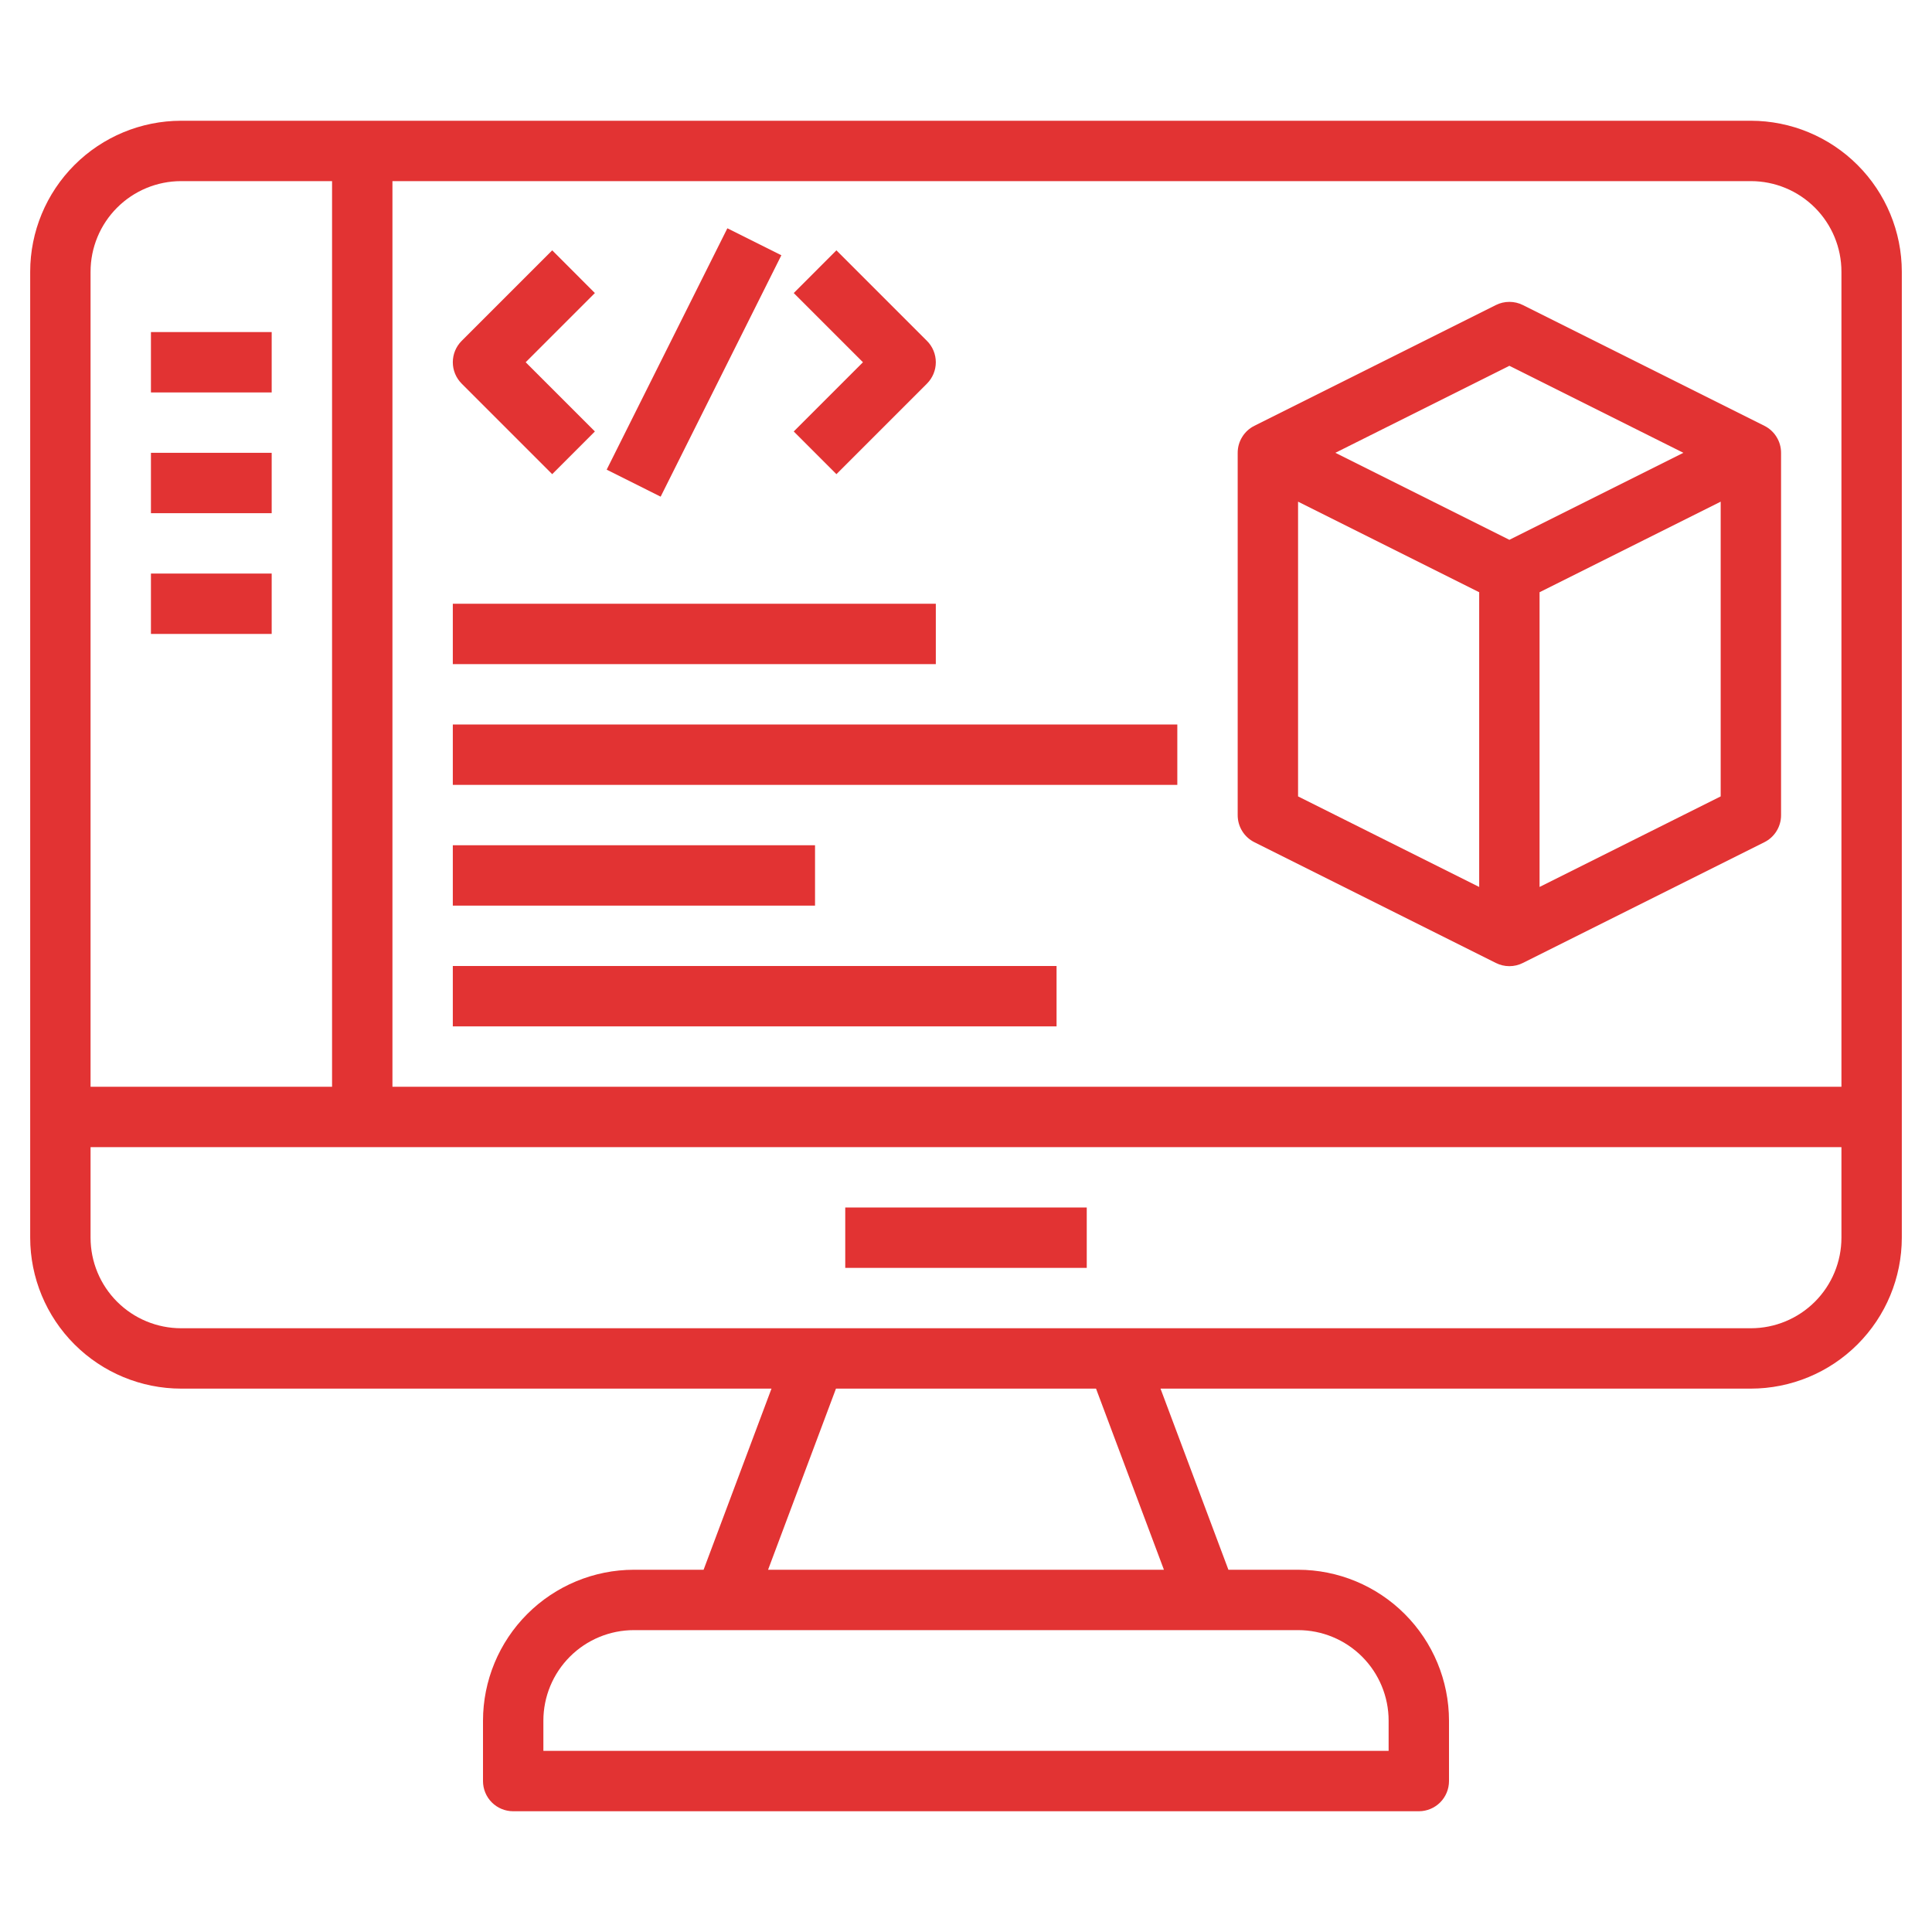
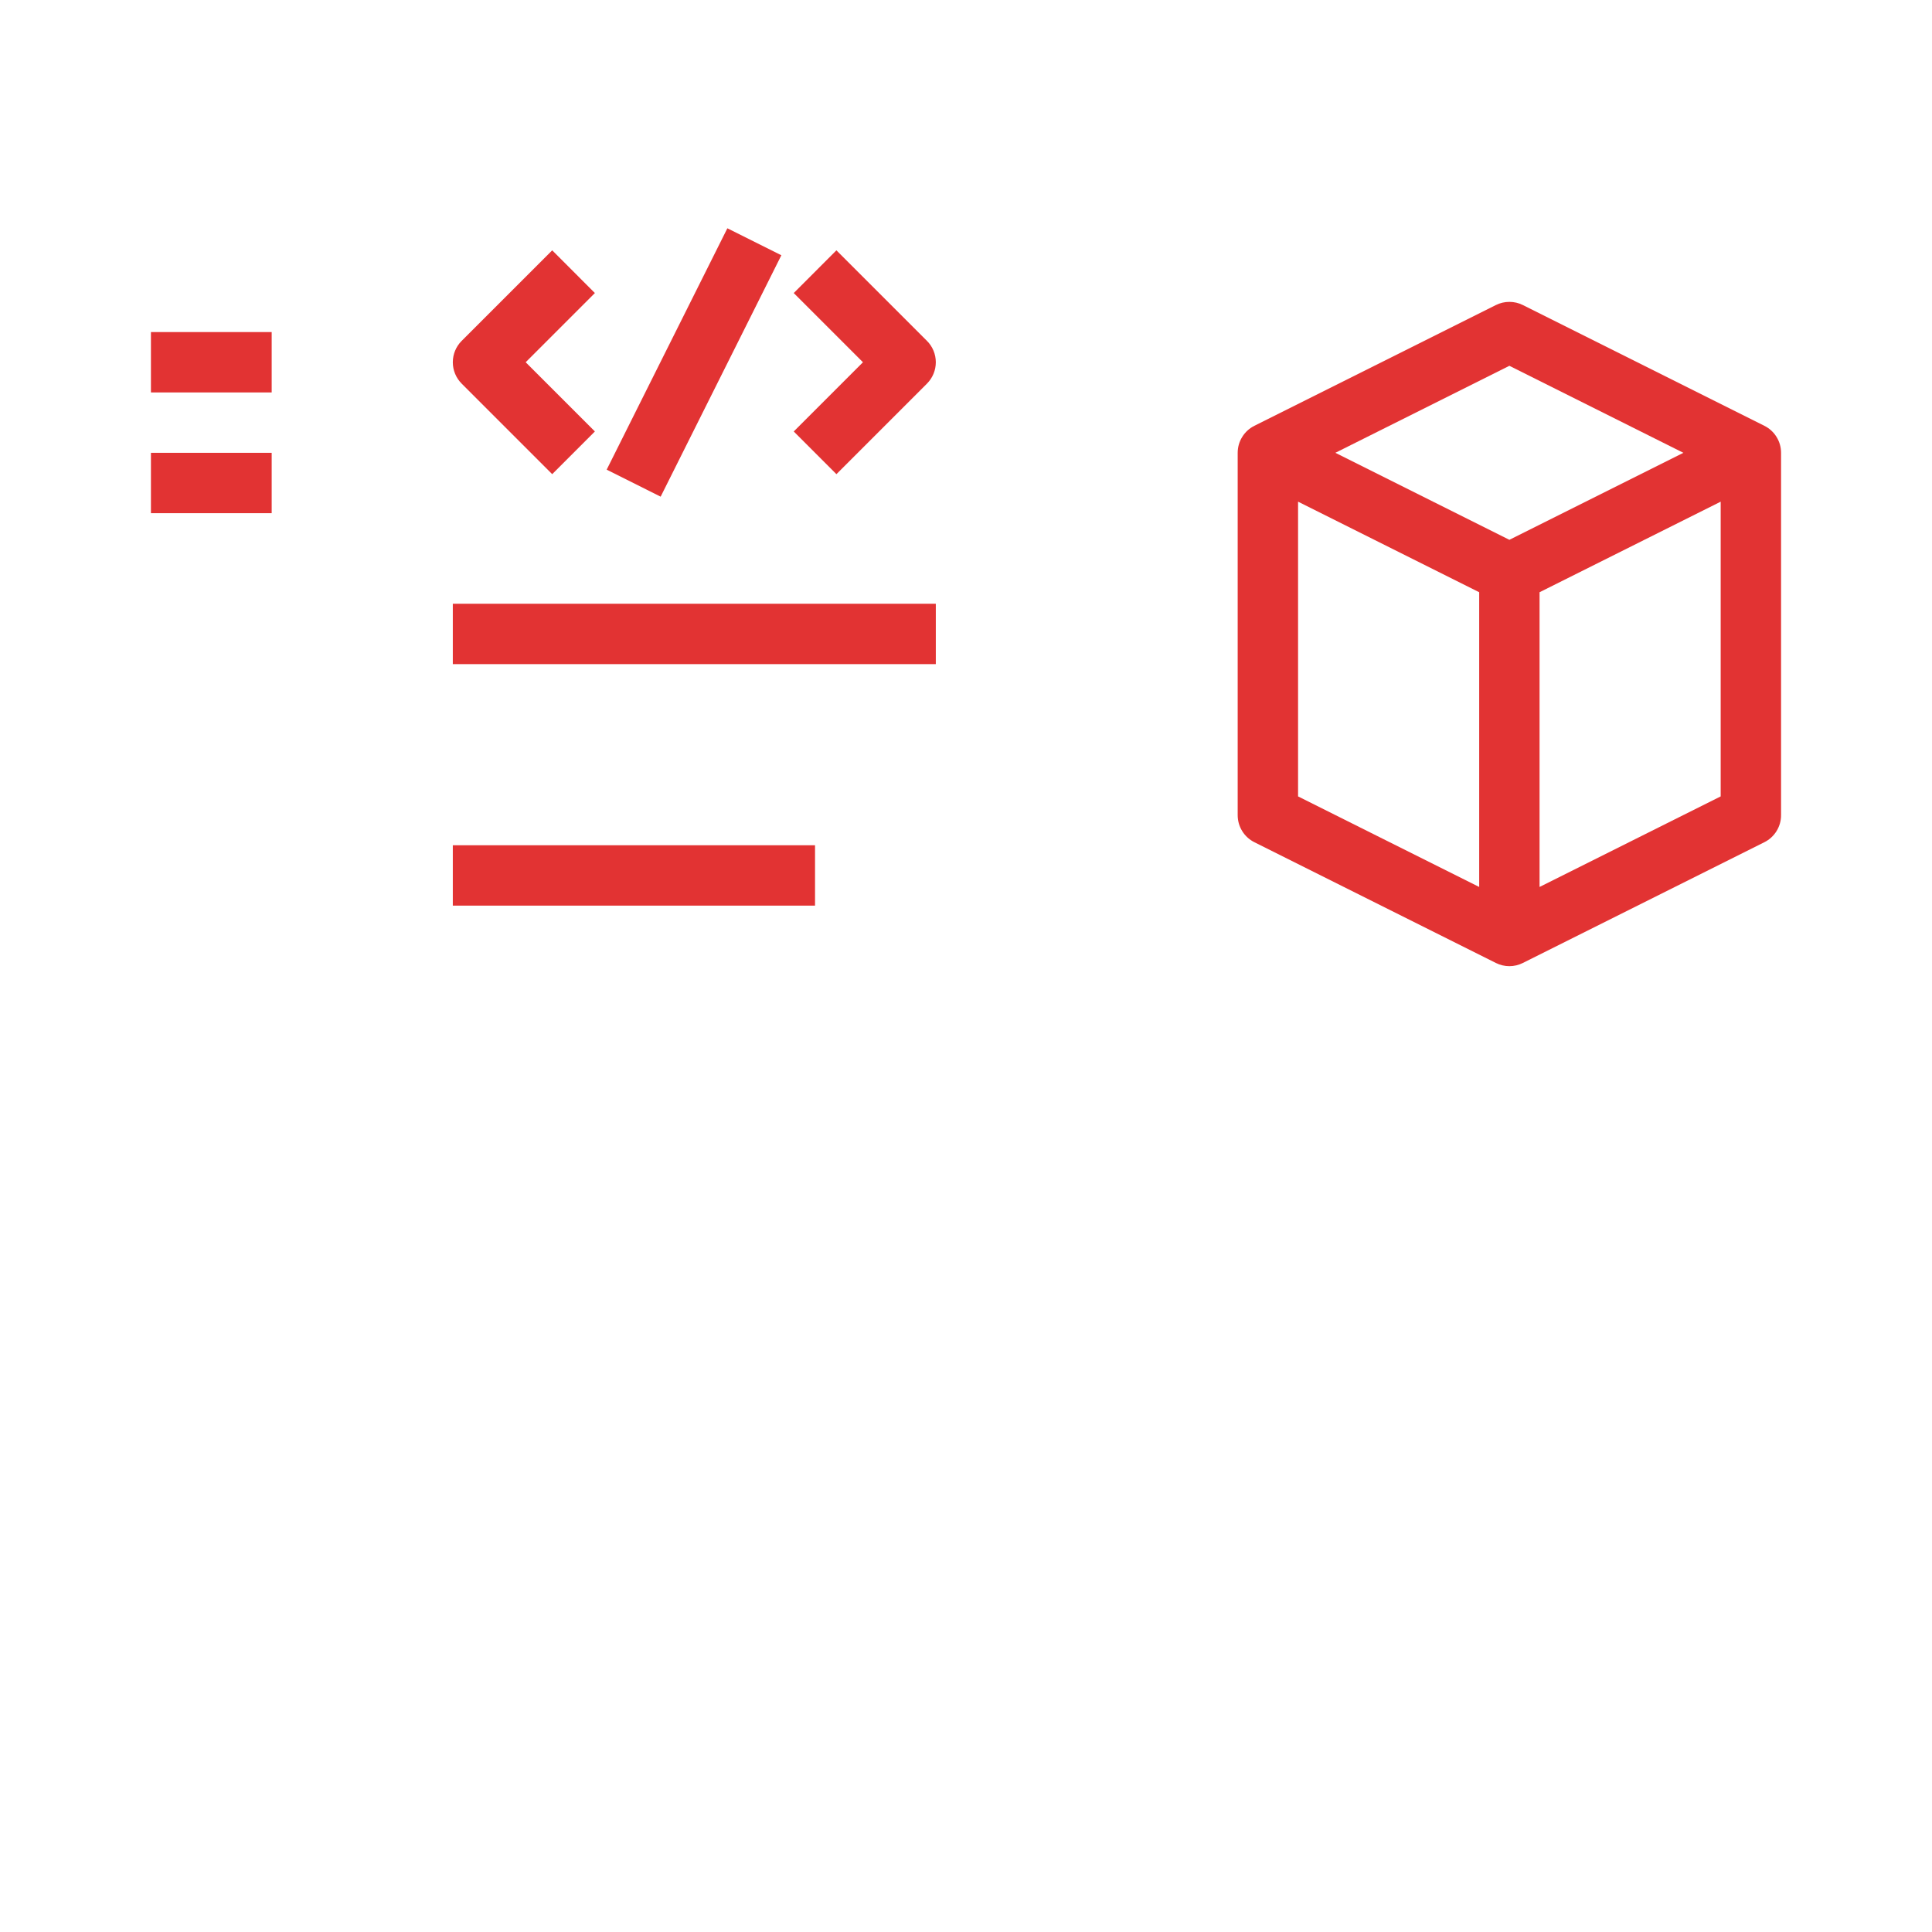
<svg xmlns="http://www.w3.org/2000/svg" width="56" height="56" viewBox="0 0 56 56" fill="none">
-   <path d="M50.75 3.5H5.25C4.09 3.501 2.978 3.963 2.158 4.783C1.338 5.603 0.876 6.715 0.875 7.875V35.875C0.876 37.035 1.338 38.147 2.158 38.967C2.978 39.787 4.09 40.249 5.25 40.25H22.362L20.394 45.5H18.375C17.215 45.501 16.103 45.963 15.283 46.783C14.463 47.603 14.001 48.715 14 49.875V51.625C14 51.857 14.092 52.08 14.256 52.244C14.42 52.408 14.643 52.5 14.875 52.5H41.125C41.357 52.5 41.58 52.408 41.744 52.244C41.908 52.08 42 51.857 42 51.625V49.875C41.999 48.715 41.537 47.603 40.717 46.783C39.897 45.963 38.785 45.501 37.625 45.5H35.606L33.638 40.25H50.75C51.91 40.249 53.022 39.787 53.842 38.967C54.662 38.147 55.124 37.035 55.125 35.875V7.875C55.124 6.715 54.662 5.603 53.842 4.783C53.022 3.963 51.91 3.501 50.75 3.5ZM53.375 7.875V31.5H11.375V5.25H50.75C51.446 5.25 52.114 5.527 52.606 6.019C53.098 6.511 53.375 7.179 53.375 7.875ZM5.25 5.25H9.625V31.5H2.625V7.875C2.625 7.179 2.902 6.511 3.394 6.019C3.886 5.527 4.554 5.25 5.25 5.25ZM40.25 49.875V50.75H15.75V49.875C15.75 49.179 16.027 48.511 16.519 48.019C17.011 47.527 17.679 47.25 18.375 47.25H37.625C38.321 47.25 38.989 47.527 39.481 48.019C39.973 48.511 40.25 49.179 40.25 49.875ZM33.737 45.5H22.263L24.231 40.25H31.769L33.737 45.5ZM50.75 38.5H5.25C4.554 38.5 3.886 38.223 3.394 37.731C2.902 37.239 2.625 36.571 2.625 35.875V33.25H53.375V35.875C53.375 36.571 53.098 37.239 52.606 37.731C52.114 38.223 51.446 38.5 50.75 38.5Z" fill="#E23333" />
-   <path d="M24.5 35H31.5V36.75H24.5V35Z" fill="#E23333" />
  <path d="M4.375 9.625H7.875V11.375H4.375V9.625Z" fill="#E23333" />
-   <path d="M4.375 13.125H7.875V14.875H4.375V13.125Z" fill="#E23333" />
-   <path d="M4.375 16.625H7.875V18.375H4.375V16.625Z" fill="#E23333" />
+   <path d="M4.375 13.125H7.875V14.875H4.375V13.125" fill="#E23333" />
  <path d="M36.359 24.412L43.359 27.912C43.48 27.973 43.614 28.005 43.75 28.005C43.886 28.005 44.02 27.973 44.141 27.912L51.141 24.412C51.287 24.339 51.41 24.227 51.495 24.088C51.581 23.949 51.626 23.788 51.625 23.625V13.125C51.625 12.962 51.58 12.803 51.494 12.665C51.409 12.526 51.287 12.415 51.141 12.342L44.141 8.842C44.02 8.781 43.886 8.75 43.75 8.75C43.614 8.75 43.48 8.781 43.359 8.842L36.359 12.342C36.213 12.415 36.091 12.526 36.006 12.665C35.92 12.803 35.875 12.962 35.875 13.125V23.625C35.874 23.788 35.919 23.949 36.005 24.088C36.09 24.227 36.213 24.339 36.359 24.412ZM37.625 14.541L42.875 17.166V25.709L37.625 23.084V14.541ZM44.625 25.709V17.166L49.875 14.541V23.084L44.625 25.709ZM43.75 10.603L48.794 13.125L43.75 15.647L38.706 13.125L43.75 10.603Z" fill="#E23333" />
  <path d="M16.006 13.744L17.243 12.506L15.237 10.5L17.243 8.494L16.006 7.256L13.381 9.881C13.217 10.045 13.125 10.268 13.125 10.5C13.125 10.732 13.217 10.954 13.381 11.119L16.006 13.744Z" fill="#E23333" />
  <path d="M24.244 13.744L26.869 11.119C27.033 10.954 27.125 10.732 27.125 10.5C27.125 10.268 27.033 10.045 26.869 9.881L24.244 7.256L23.007 8.494L25.013 10.5L23.007 12.506L24.244 13.744Z" fill="#E23333" />
  <path d="M17.585 13.613L21.083 6.617L22.648 7.399L19.149 14.396L17.585 13.613Z" fill="#E23333" />
  <path d="M13.125 17.5H27.125V19.25H13.125V17.5Z" fill="#E23333" />
-   <path d="M13.125 21H34.125V22.75H13.125V21Z" fill="#E23333" />
  <path d="M13.125 24.5H23.624V26.25H13.125V24.5Z" fill="#E23333" />
-   <path d="M13.125 28H30.625V29.75H13.125V28Z" fill="#E23333" />
</svg>